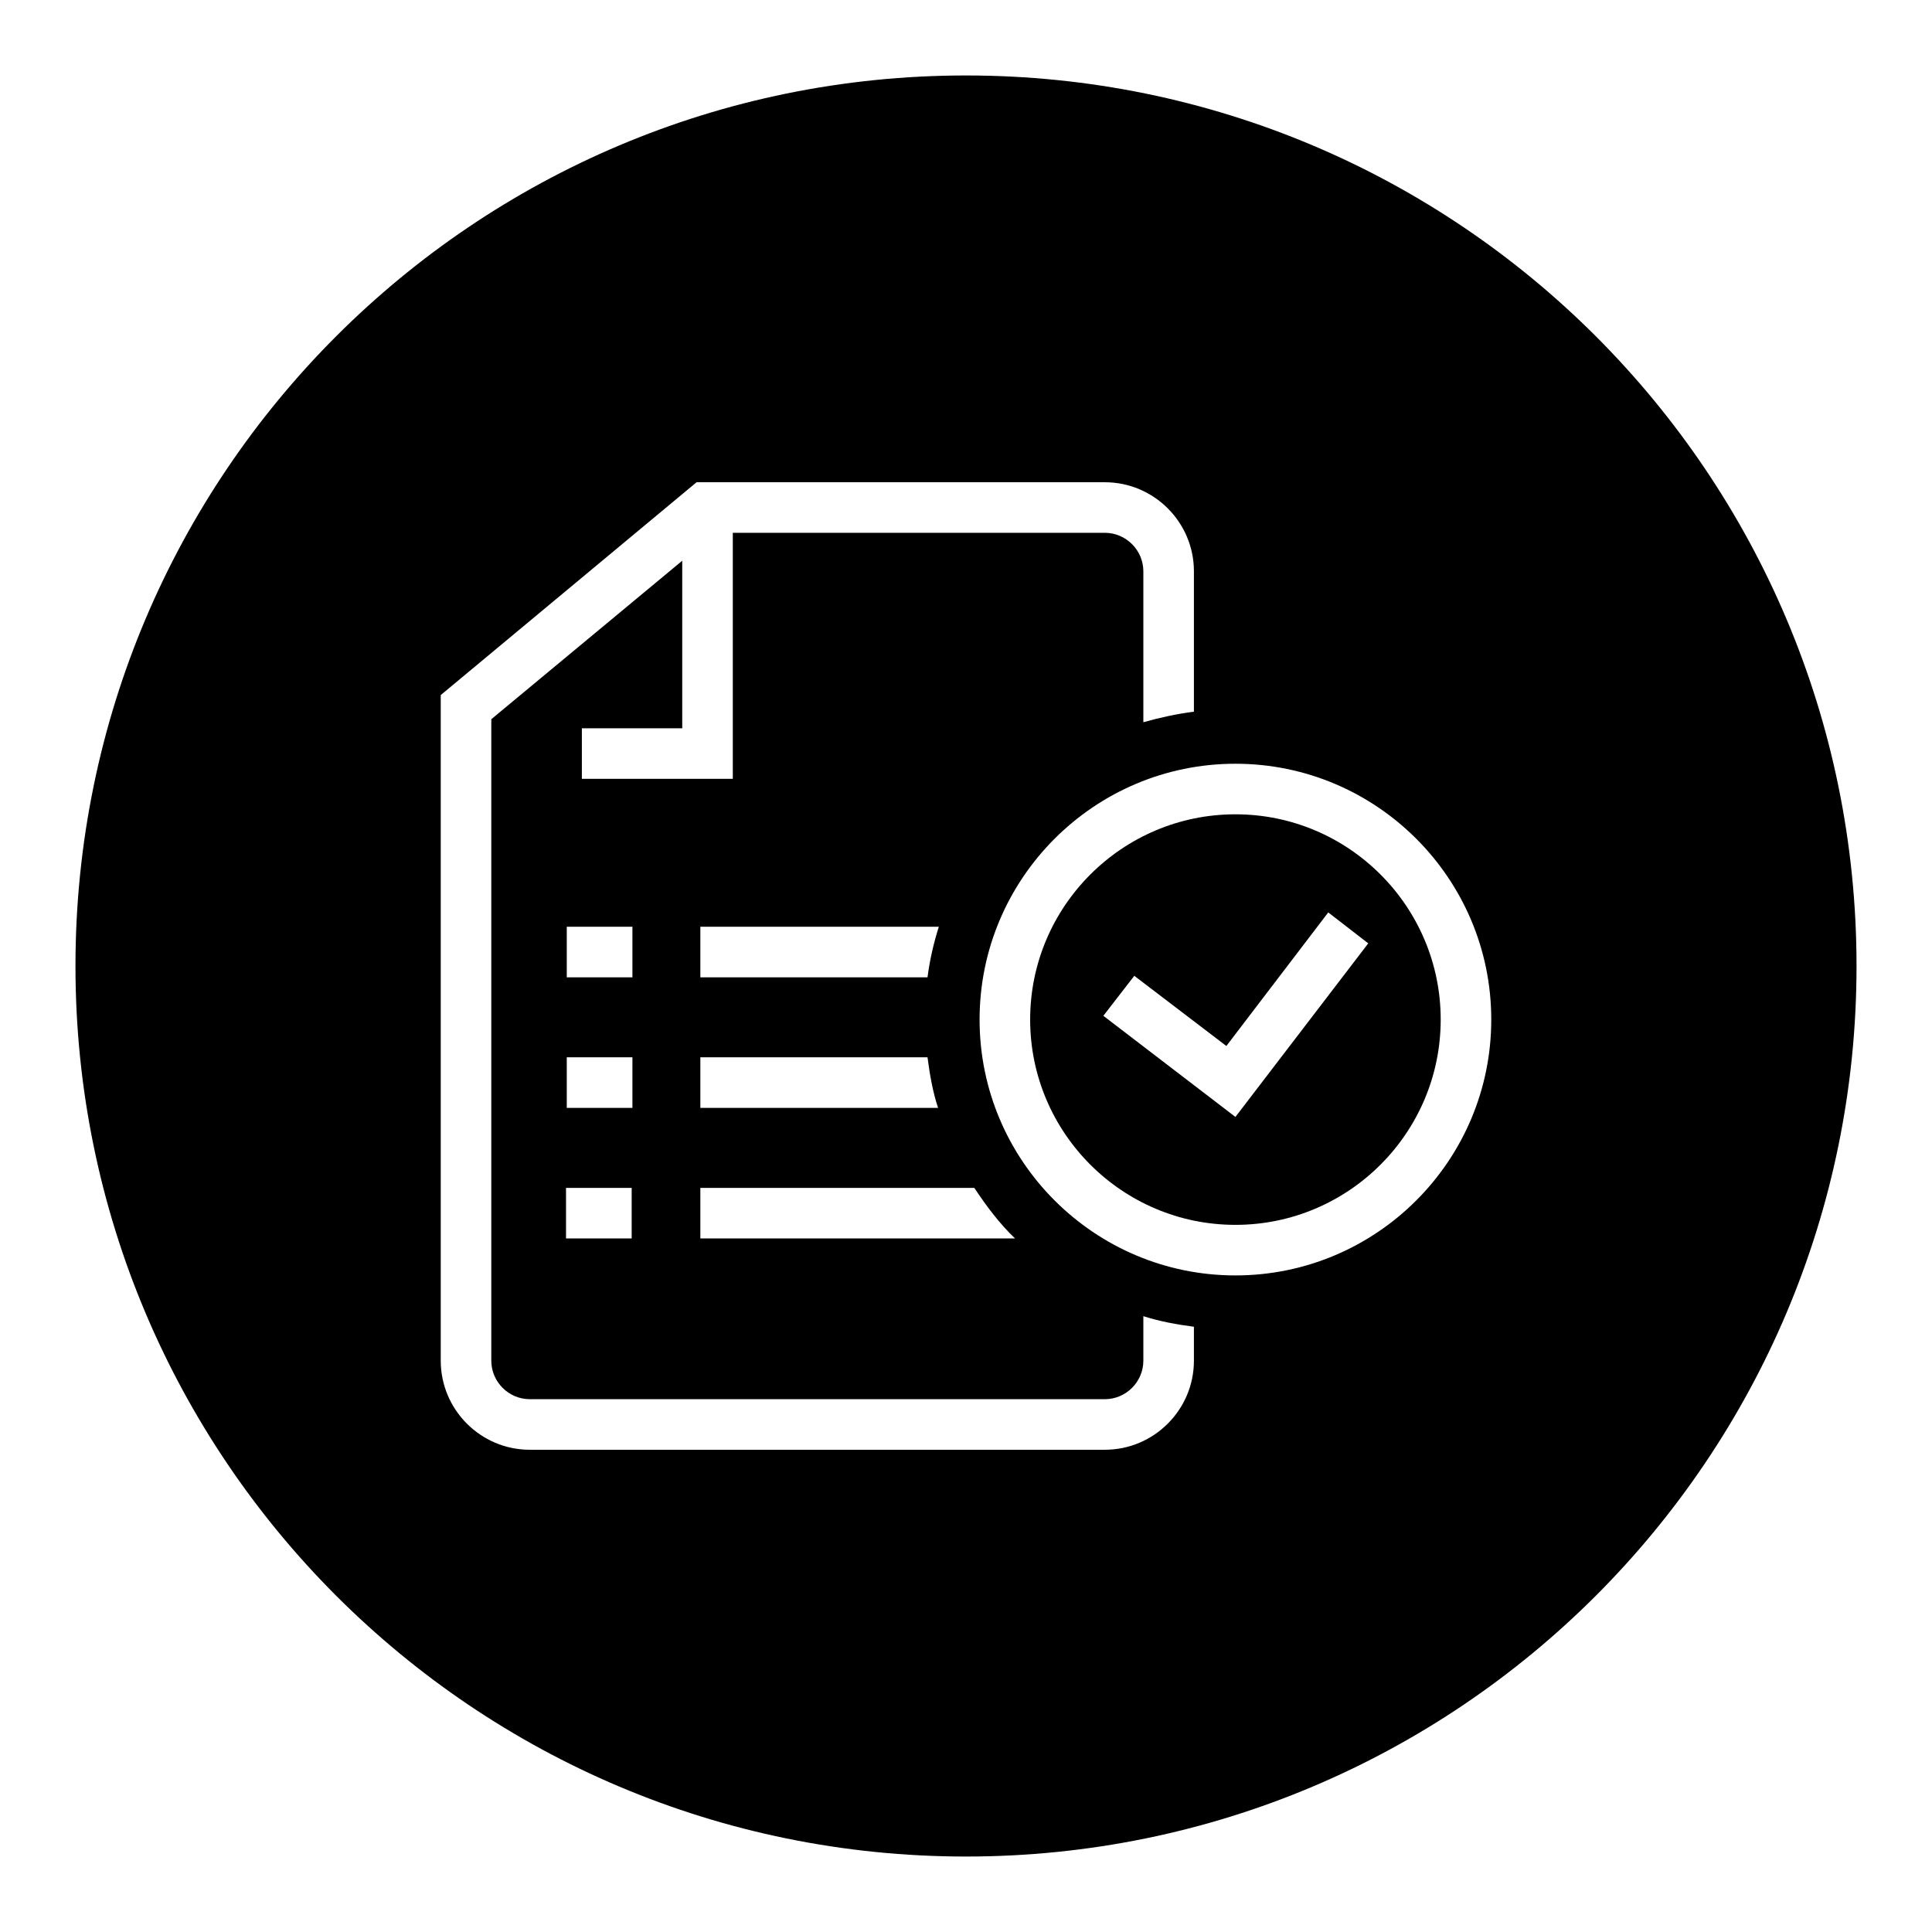
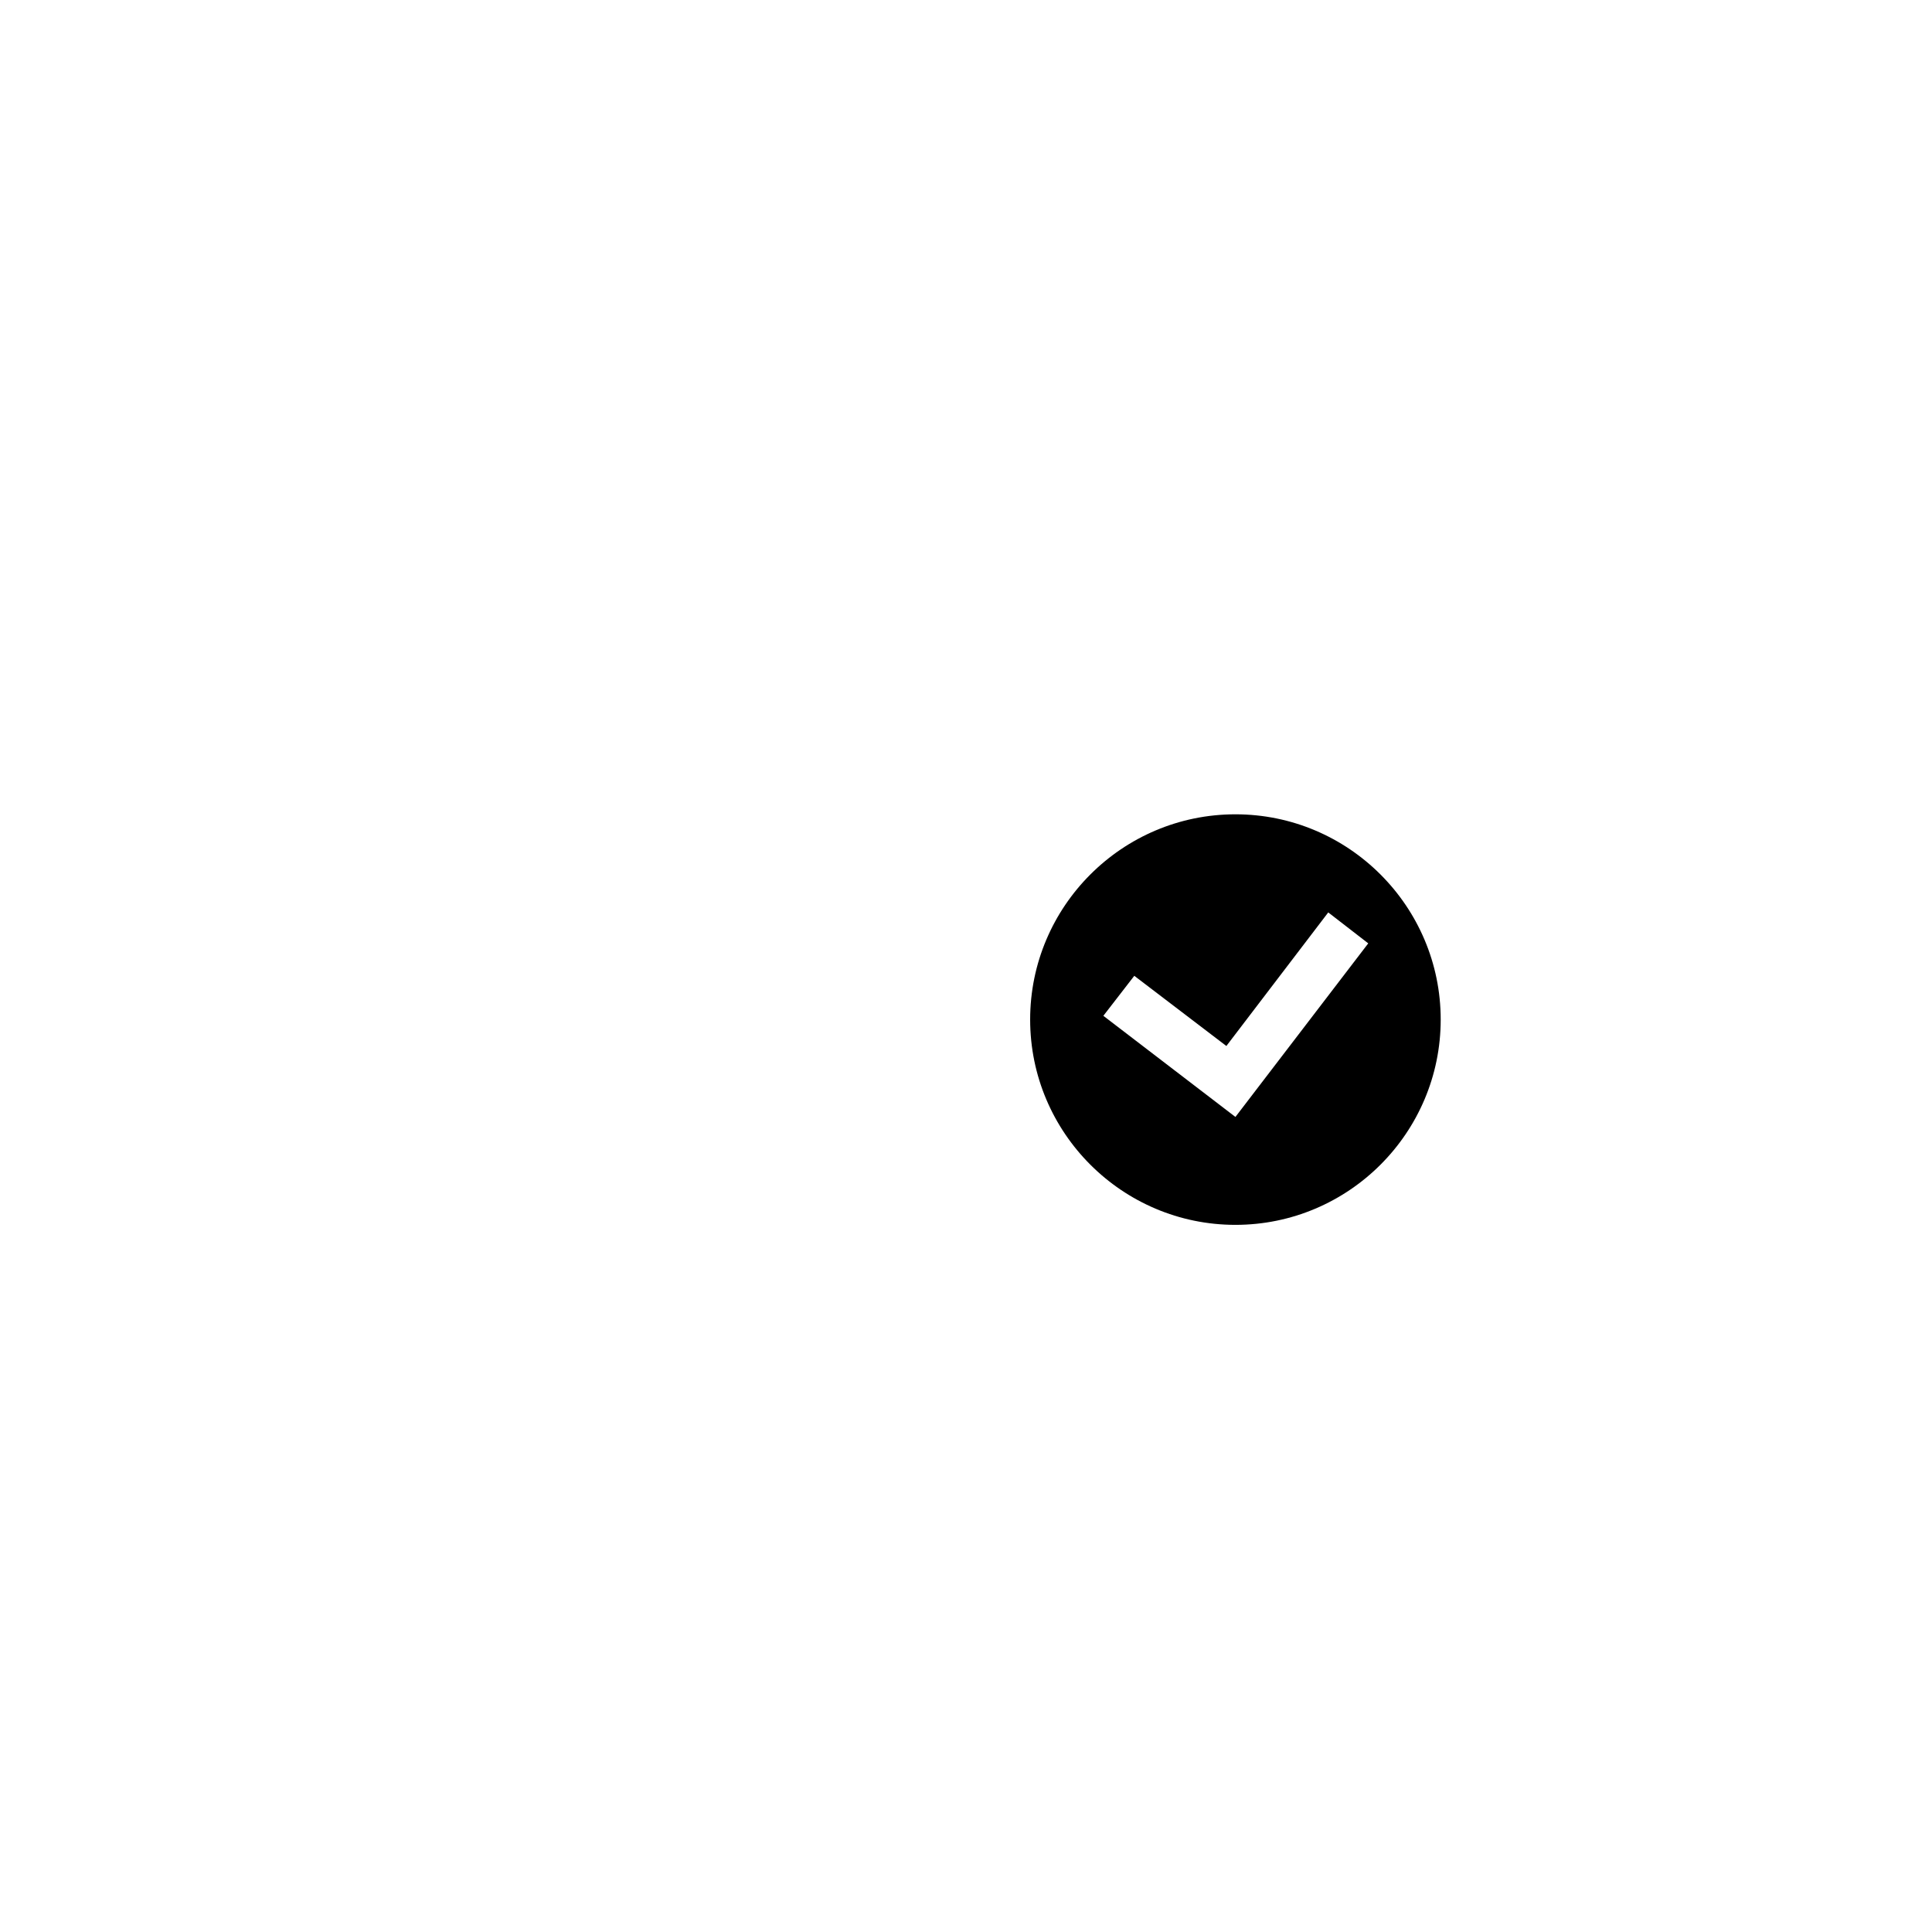
<svg xmlns="http://www.w3.org/2000/svg" version="1.1" x="0px" y="0px" viewBox="0 0 256 256" enable-background="new 0 0 256 256" xml:space="preserve">
  <g>
    <g>
      <path fill="#000000" d="M163.7,107.9c-15,0-27.2,12.2-27.2,27.2c0,15,12.2,27.2,27.2,27.2c15,0,27.2-12.2,27.2-27.2C190.9,120.1,178.7,107.9,163.7,107.9z M163.7,148l-17.5-13.4l4.1-5.3l12.2,9.3l13.5-17.7l5.3,4.1L163.7,148z" />
-       <path fill="#000000" d="M128,10C62.8,10,10,62.8,10,128c0,65.2,52.8,118,118,118c65.2,0,118-52.8,118-118C246,62.8,193.2,10,128,10z M158.2,180.3c0,6.5-5.3,11.8-11.8,11.8H70.2c-6.5,0-11.8-5.3-11.8-11.8V92.1l33.9-28.2h54.1c6.5,0,11.8,5.3,11.8,11.8v18.6c-2.3,0.3-4.6,0.8-6.7,1.4v-20c0-2.8-2.3-5.1-5.1-5.1H97.1v32.6h-20v-6.7h13.3V74.3l-25.3,21v85c0,2.8,2.3,5.1,5.1,5.1h76.2c2.8,0,5.1-2.3,5.1-5.1v-5.9c2.2,0.7,4.4,1.1,6.7,1.4L158.2,180.3L158.2,180.3z M122.9,140.1c0.3,2.3,0.7,4.6,1.4,6.7H92.8v-6.7H122.9z M92.8,129.5v-6.7h31.6c-0.7,2.2-1.2,4.4-1.5,6.7H92.8z M129.1,157.4c1.6,2.4,3.3,4.7,5.4,6.7H92.8v-6.7H129.1z M75.1,146.8v-6.7h8.7v6.7H75.1z M83.7,157.4v6.7H75v-6.7H83.7z M75.1,129.5v-6.7h8.7v6.7H75.1z M163.7,169c-18.7,0-33.9-15.2-33.9-33.9s15.2-33.9,33.9-33.9c18.7,0,33.9,15.2,33.9,33.9S182.4,169,163.7,169z" />
    </g>
  </g>
</svg>